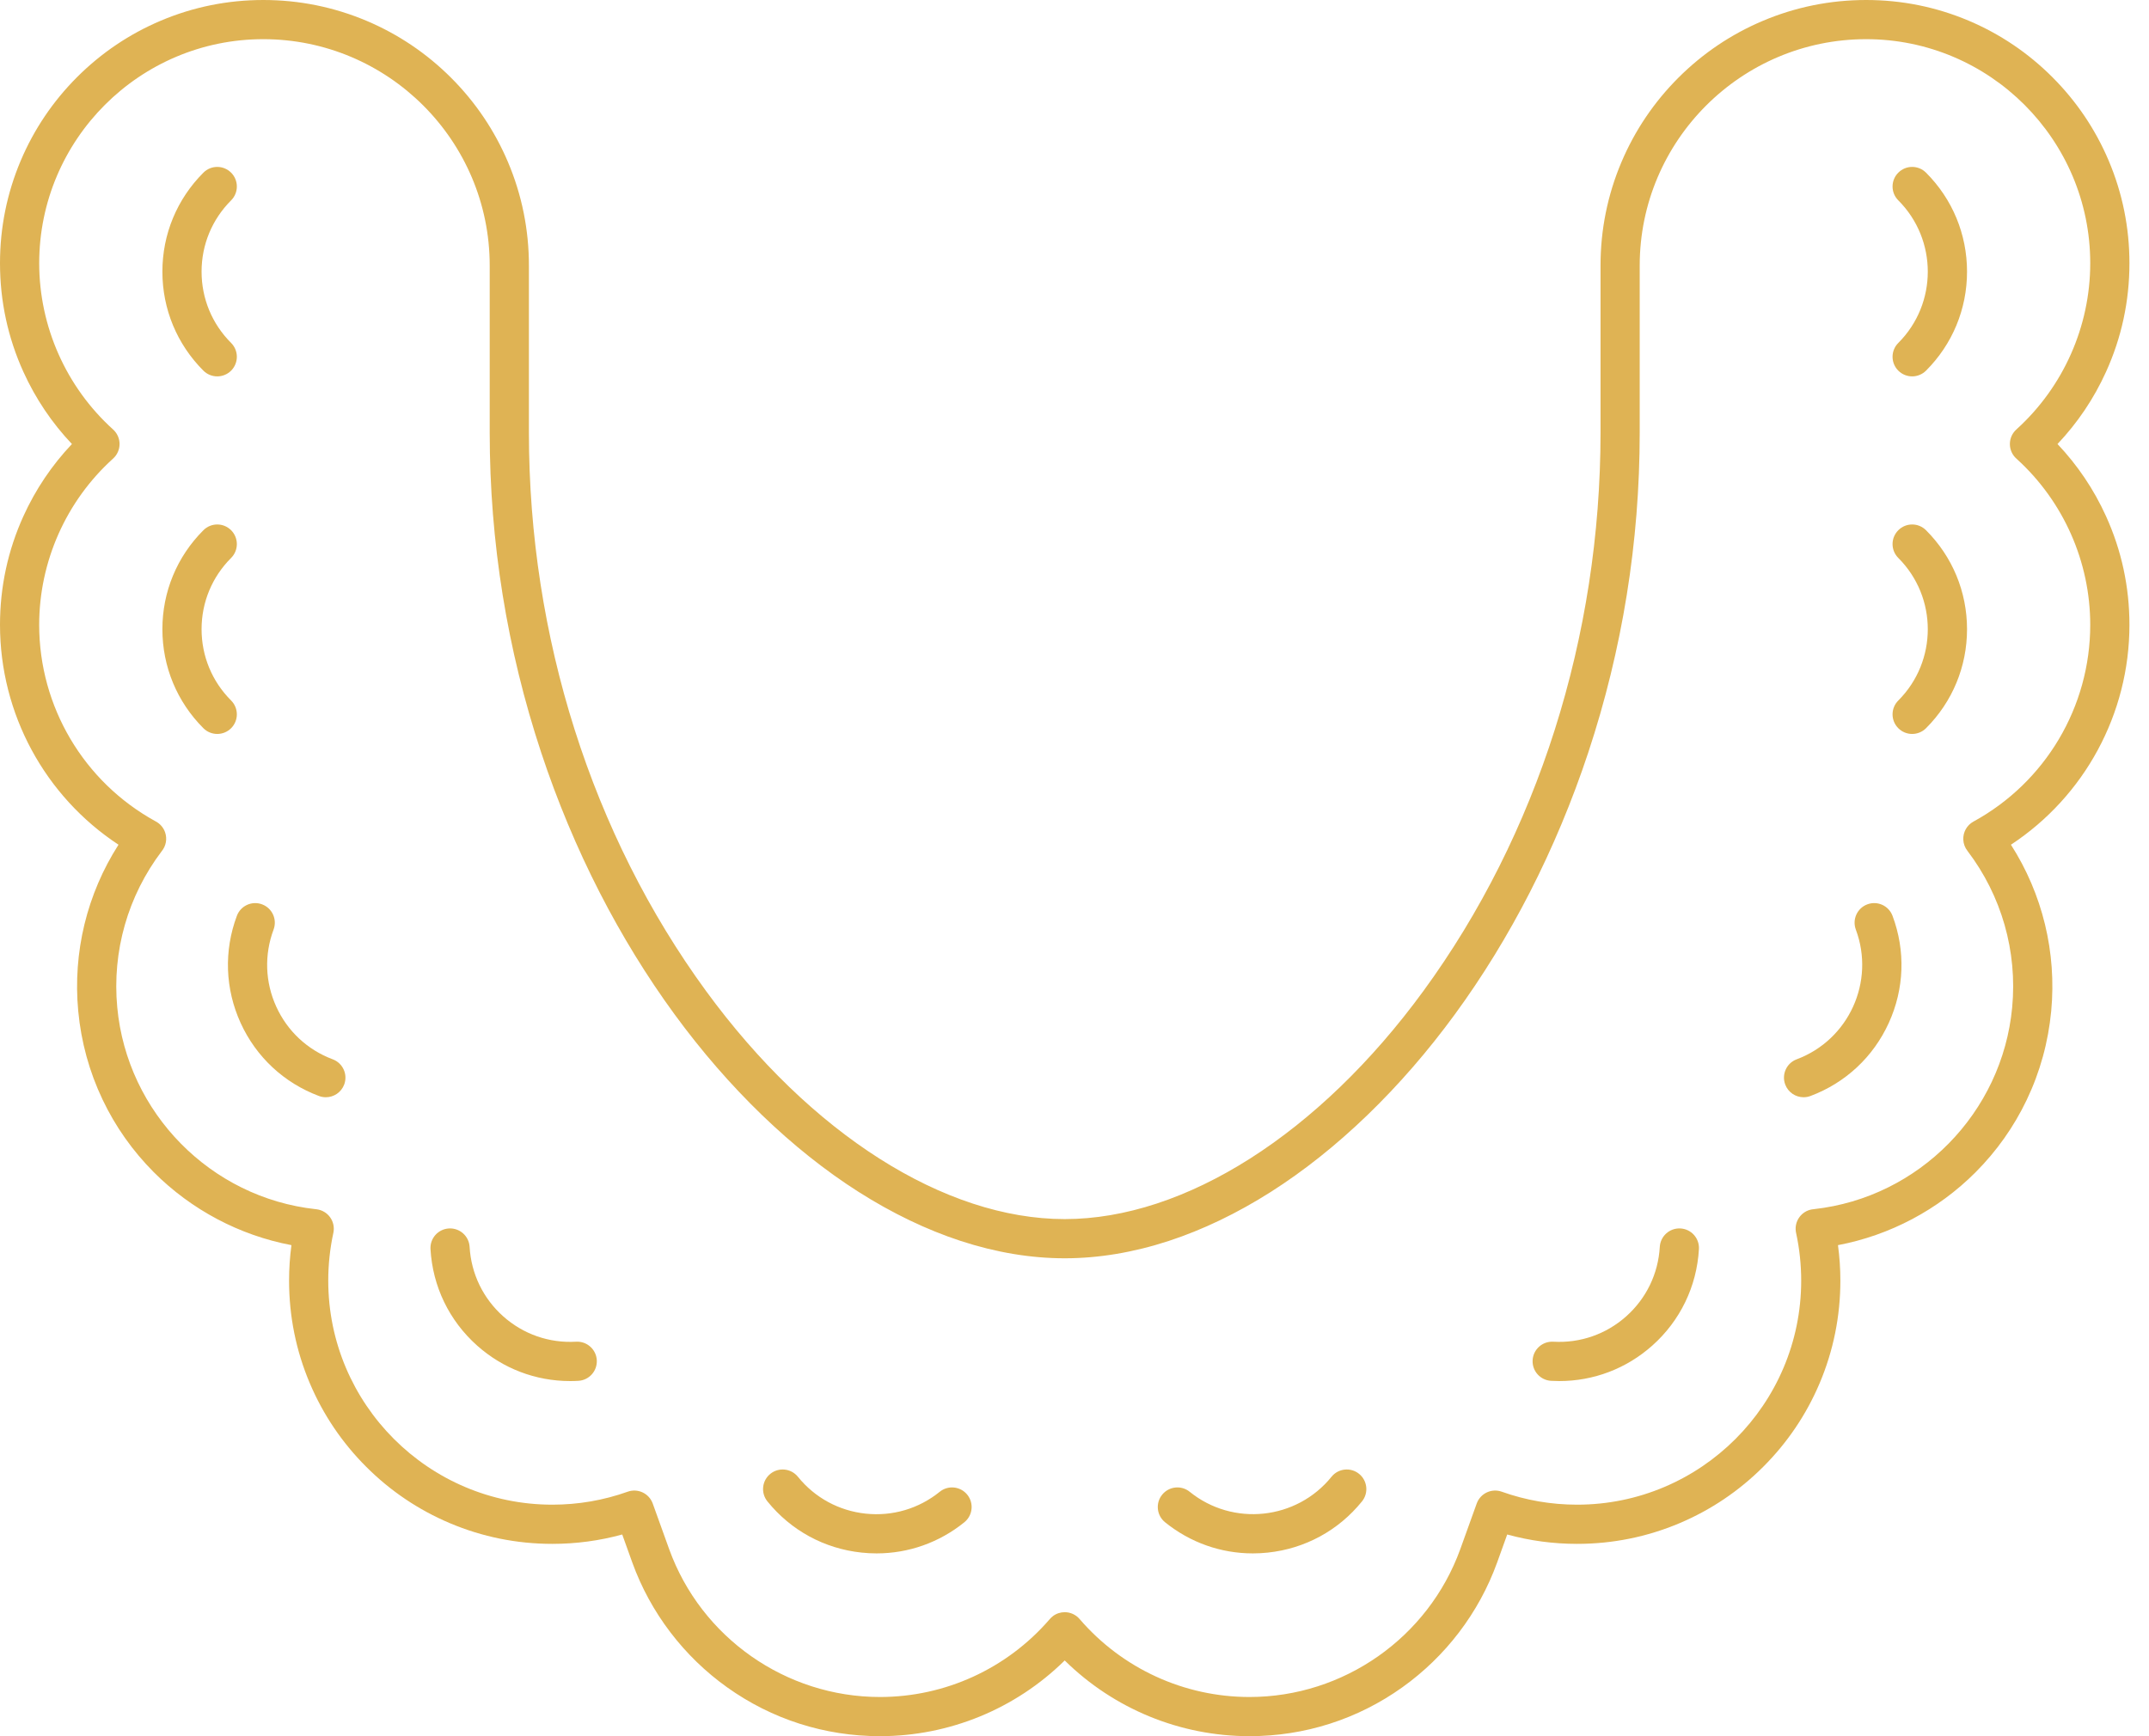
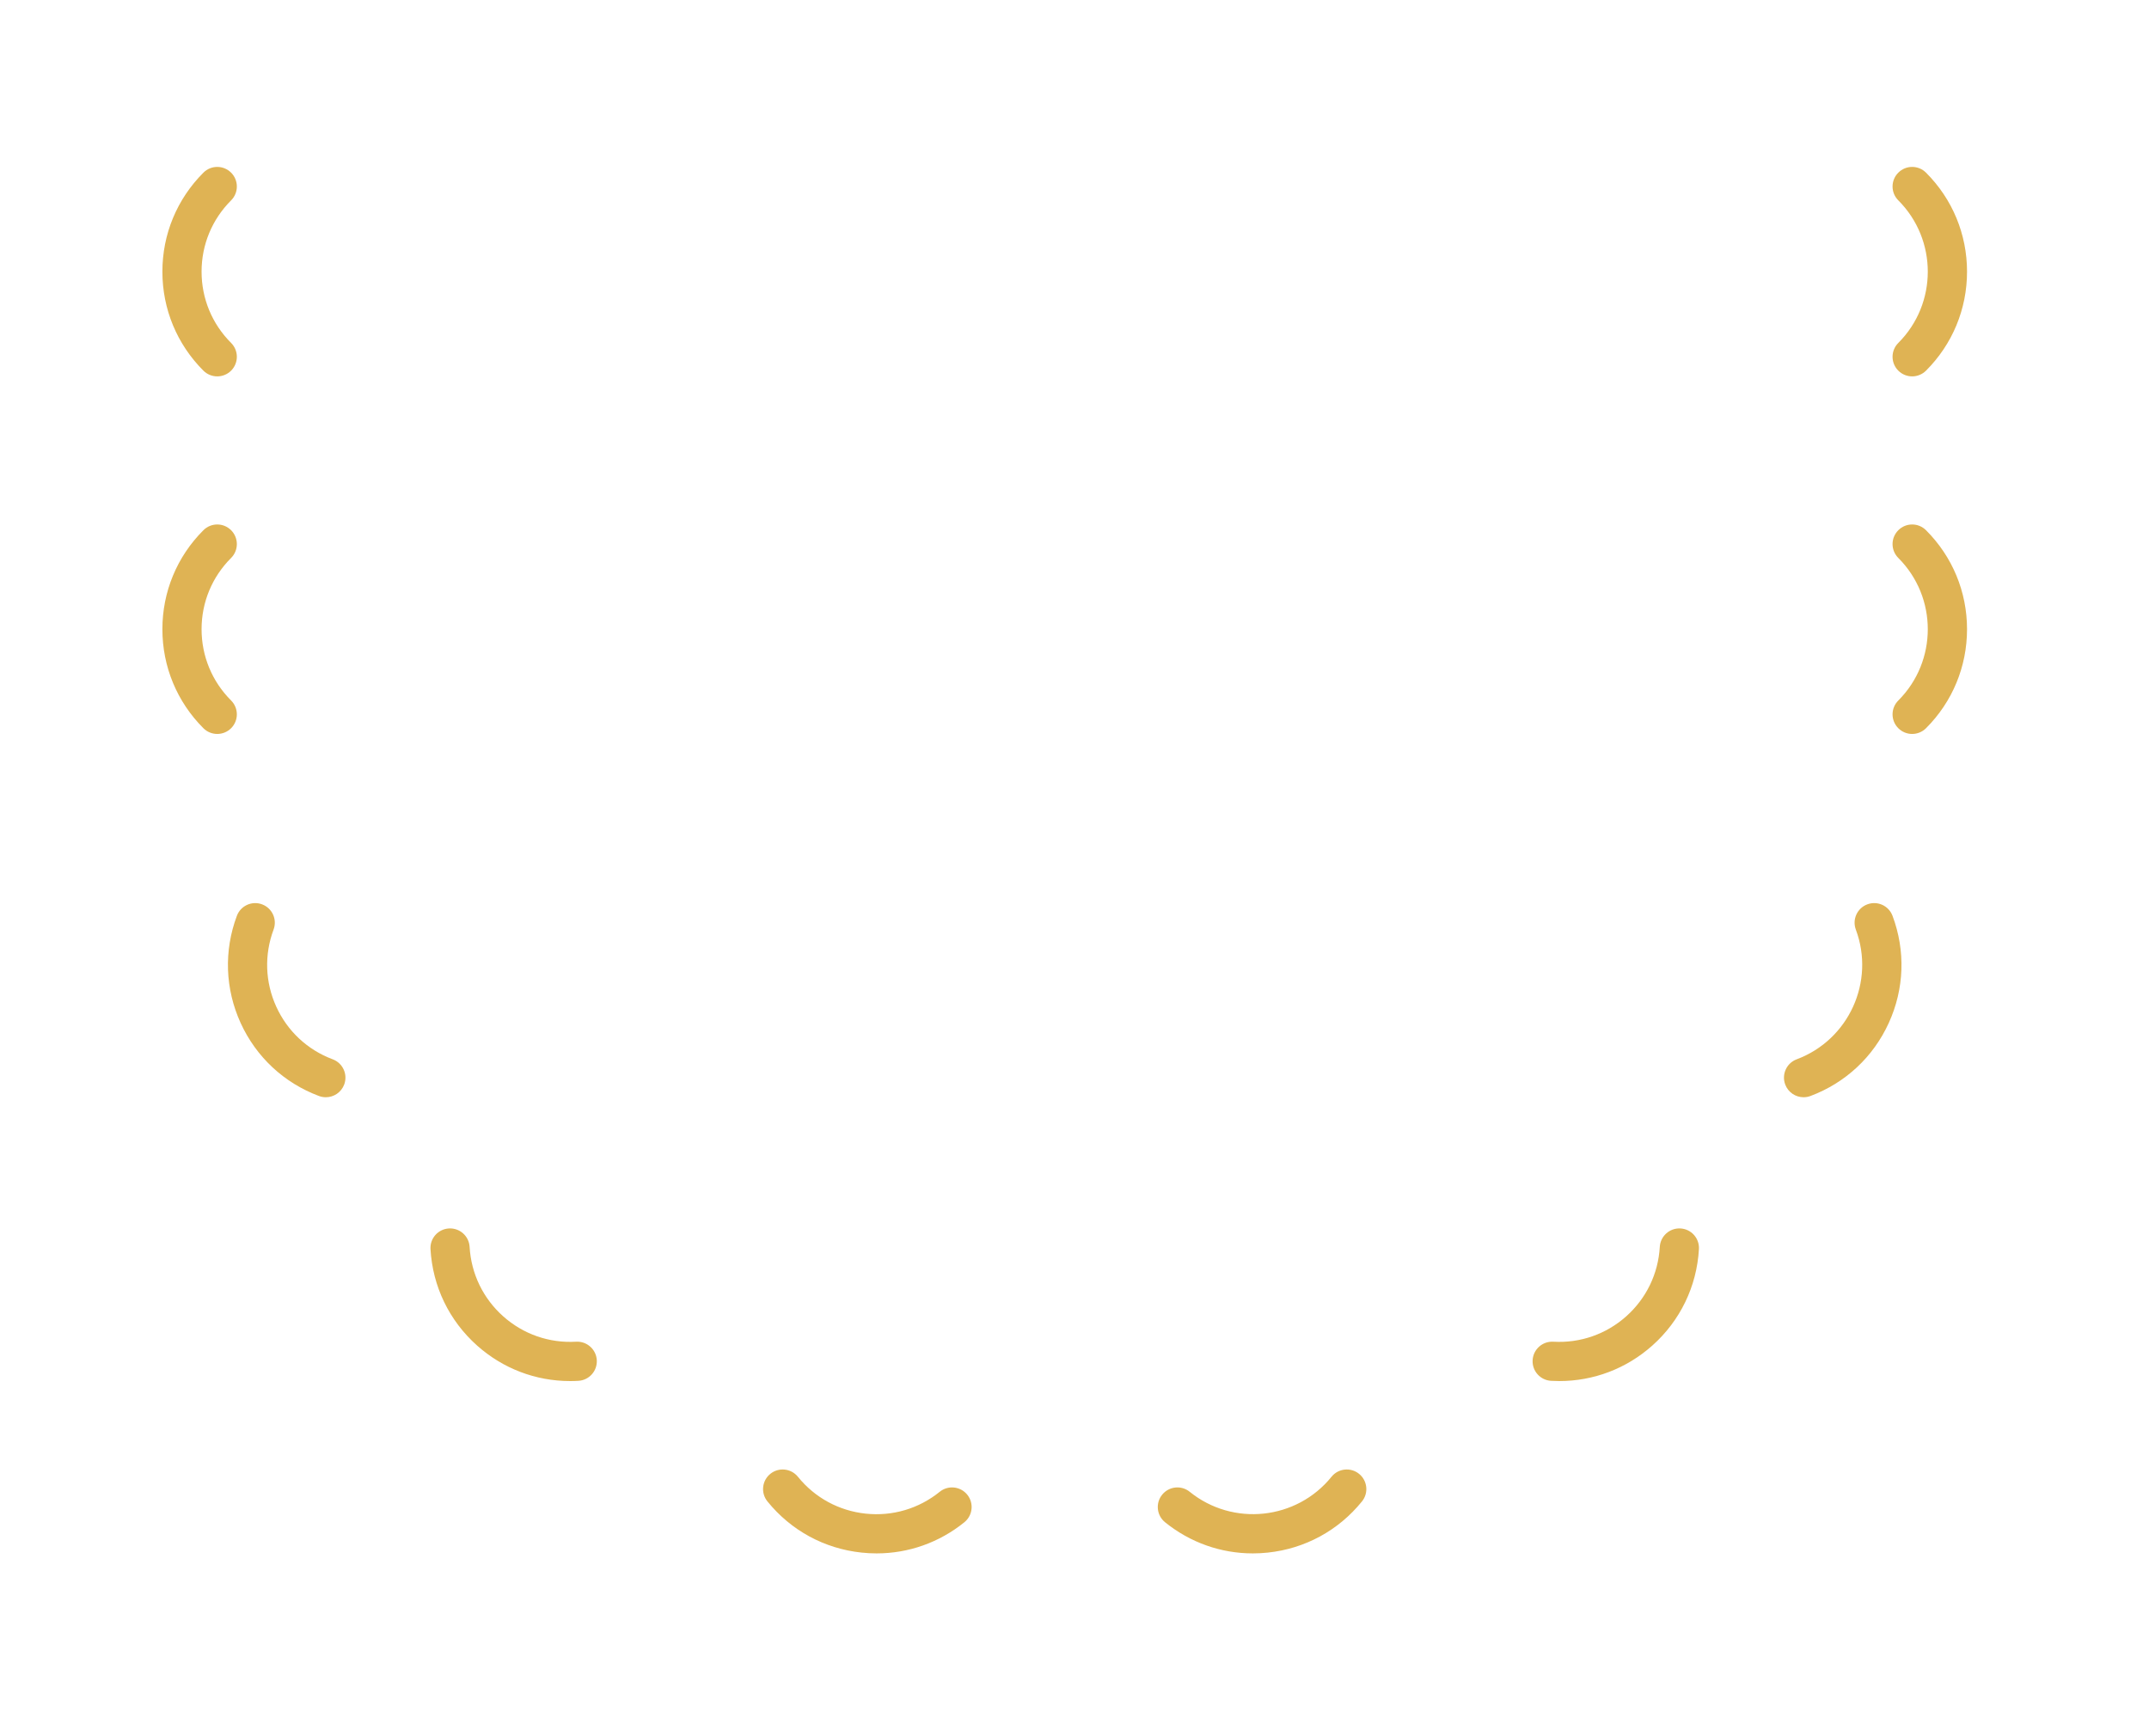
<svg xmlns="http://www.w3.org/2000/svg" width="99" height="80" viewBox="0 0 99 80" fill="none">
  <path d="M10.008 17.343C9.777 17.343 9.546 17.255 9.37 17.079C8.152 15.86 7.481 14.24 7.481 12.517C7.481 10.794 8.152 9.174 9.37 7.956C9.723 7.603 10.294 7.603 10.647 7.956C10.999 8.308 10.999 8.88 10.647 9.232C9.769 10.11 9.286 11.276 9.286 12.517C9.286 13.758 9.769 14.925 10.647 15.802C10.999 16.154 10.999 16.726 10.647 17.079C10.471 17.255 10.239 17.343 10.008 17.343ZM40.383 71.578C40.153 71.578 39.922 71.566 39.691 71.541C37.977 71.36 36.437 70.522 35.354 69.182C35.04 68.794 35.1 68.226 35.488 67.912C35.876 67.599 36.444 67.659 36.758 68.047C37.538 69.012 38.647 69.615 39.881 69.746C41.115 69.876 42.326 69.519 43.291 68.739C43.678 68.425 44.247 68.486 44.56 68.873C44.874 69.261 44.813 69.829 44.426 70.143C43.267 71.08 41.852 71.578 40.383 71.578ZM10.008 33.819C9.777 33.819 9.546 33.731 9.37 33.555C8.152 32.336 7.481 30.716 7.481 28.993C7.481 27.27 8.152 25.65 9.37 24.432C9.723 24.079 10.294 24.079 10.647 24.432C10.999 24.785 10.999 25.356 10.647 25.709C9.769 26.586 9.286 27.753 9.286 28.993C9.286 30.234 9.769 31.401 10.647 32.278C10.999 32.631 10.999 33.202 10.647 33.555C10.471 33.731 10.239 33.819 10.008 33.819ZM15.011 50.559C14.903 50.559 14.796 50.54 14.695 50.502C13.081 49.898 11.799 48.702 11.084 47.134C10.37 45.566 10.309 43.814 10.912 42.2C11.087 41.733 11.607 41.496 12.074 41.671C12.541 41.845 12.778 42.365 12.603 42.833C12.169 43.995 12.213 45.257 12.727 46.386C13.242 47.515 14.165 48.376 15.327 48.811C15.794 48.985 16.031 49.505 15.857 49.972C15.721 50.335 15.377 50.559 15.011 50.559ZM26.263 63.637C24.681 63.637 23.172 63.064 21.981 62.003C20.694 60.857 19.931 59.278 19.832 57.558C19.803 57.06 20.183 56.633 20.681 56.605C21.179 56.576 21.605 56.956 21.634 57.454C21.706 58.693 22.256 59.829 23.182 60.655C24.108 61.48 25.301 61.895 26.54 61.824C27.037 61.796 27.464 62.175 27.493 62.673C27.522 63.171 27.142 63.597 26.644 63.626C26.517 63.634 26.39 63.637 26.263 63.637ZM88.089 17.343C87.858 17.343 87.627 17.255 87.451 17.079C87.098 16.726 87.098 16.154 87.451 15.802C89.262 13.991 89.262 11.044 87.451 9.232C87.098 8.88 87.098 8.308 87.451 7.956C87.803 7.603 88.375 7.603 88.728 7.956C89.946 9.174 90.617 10.794 90.617 12.517C90.617 14.24 89.946 15.86 88.728 17.079C88.551 17.255 88.32 17.343 88.089 17.343ZM57.715 71.578C56.245 71.578 54.831 71.08 53.672 70.143C53.284 69.829 53.224 69.261 53.538 68.873C53.851 68.486 54.419 68.425 54.807 68.739C56.799 70.349 59.73 70.039 61.34 68.047C61.653 67.659 62.222 67.599 62.609 67.912C62.997 68.226 63.057 68.794 62.744 69.182C61.661 70.522 60.12 71.36 58.407 71.541C58.177 71.566 57.946 71.578 57.715 71.578ZM88.089 33.819C87.858 33.819 87.627 33.731 87.451 33.555C87.098 33.202 87.098 32.631 87.451 32.278C89.262 30.467 89.262 27.52 87.451 25.709C87.098 25.356 87.098 24.785 87.451 24.432C87.803 24.079 88.375 24.079 88.728 24.432C89.946 25.65 90.617 27.27 90.617 28.993C90.617 30.716 89.946 32.336 88.728 33.555C88.551 33.731 88.32 33.819 88.089 33.819ZM83.087 50.559C82.721 50.559 82.377 50.335 82.241 49.972C82.067 49.505 82.303 48.985 82.77 48.811C85.17 47.913 86.391 45.232 85.494 42.833C85.32 42.365 85.557 41.845 86.024 41.671C86.491 41.496 87.011 41.733 87.185 42.2C87.789 43.814 87.728 45.566 87.013 47.134C86.299 48.702 85.017 49.898 83.403 50.502C83.302 50.54 83.195 50.559 83.087 50.559ZM71.834 63.637C71.708 63.637 71.581 63.633 71.454 63.626C70.956 63.597 70.576 63.171 70.605 62.673C70.633 62.175 71.061 61.795 71.558 61.824C72.797 61.895 73.989 61.48 74.916 60.655C75.842 59.829 76.392 58.693 76.463 57.454C76.492 56.956 76.92 56.576 77.417 56.605C77.915 56.633 78.295 57.06 78.266 57.558C78.167 59.278 77.403 60.857 76.117 62.003C74.925 63.064 73.417 63.637 71.834 63.637Z" fill="#DFB354" />
-   <path d="M57.562 80C54.361 80 51.311 78.74 49.049 76.511C46.788 78.739 43.738 80 40.537 80C37.994 80 35.559 79.221 33.496 77.748C32.504 77.04 31.624 76.186 30.885 75.216C30.137 74.235 29.546 73.152 29.128 71.996L28.665 70.707C27.62 70.994 26.541 71.139 25.445 71.139C23.808 71.139 22.22 70.818 20.724 70.185C19.279 69.574 17.982 68.7 16.869 67.586C15.755 66.473 14.881 65.176 14.27 63.732C13.637 62.236 13.317 60.647 13.317 59.01C13.317 58.462 13.353 57.915 13.426 57.374C11.038 56.922 8.814 55.748 7.083 54.011C6.11 53.034 5.317 51.911 4.727 50.671C4.116 49.389 3.738 48.015 3.604 46.588C3.35 43.879 4.005 41.194 5.459 38.923C2.068 36.69 0 32.893 0 28.791C0 27.046 0.363 25.361 1.079 23.783C1.639 22.551 2.388 21.437 3.314 20.46C2.388 19.483 1.639 18.369 1.079 17.137C0.363 15.559 0 13.874 0 12.128C0 10.491 0.321 8.903 0.953 7.407C1.564 5.963 2.439 4.666 3.552 3.552C4.666 2.439 5.963 1.564 7.407 0.953C8.903 0.321 10.491 0 12.128 0C13.78 0 15.383 0.324 16.892 0.962C18.349 1.578 19.658 2.461 20.782 3.584C21.905 4.708 22.787 6.017 23.404 7.474C24.042 8.983 24.366 10.586 24.366 12.238V19.942C24.366 29.329 27.265 38.465 32.529 45.668C37.337 52.247 43.513 56.174 49.049 56.174C54.586 56.174 60.762 52.247 65.57 45.668C70.834 38.465 73.733 29.329 73.733 19.942V12.238C73.733 10.586 74.057 8.983 74.695 7.474C75.311 6.017 76.194 4.708 77.317 3.584C78.441 2.461 79.749 1.578 81.207 0.962C82.716 0.324 84.319 0 85.971 0C87.607 0 89.196 0.321 90.692 0.953C92.136 1.564 93.433 2.439 94.546 3.552C95.66 4.666 96.534 5.963 97.145 7.407C97.778 8.903 98.099 10.491 98.099 12.128C98.099 13.874 97.736 15.559 97.019 17.137C96.46 18.369 95.71 19.483 94.785 20.46C95.71 21.437 96.46 22.551 97.019 23.783C97.736 25.361 98.099 27.046 98.099 28.791C98.099 32.893 96.03 36.69 92.64 38.923C94.093 41.194 94.749 43.879 94.495 46.588C94.36 48.017 93.982 49.392 93.369 50.676C92.778 51.917 91.983 53.041 91.008 54.018C89.278 55.751 87.057 56.923 84.672 57.374C84.745 57.917 84.782 58.463 84.782 59.011C84.782 60.647 84.461 62.236 83.829 63.732C83.218 65.176 82.343 66.473 81.23 67.586C80.116 68.7 78.819 69.574 77.375 70.185C75.879 70.818 74.291 71.139 72.654 71.139C71.558 71.139 70.479 70.994 69.434 70.707L68.97 71.997C68.552 73.154 67.96 74.237 67.213 75.218C66.474 76.187 65.594 77.041 64.602 77.749C62.539 79.222 60.104 80 57.562 80ZM49.049 74.287C49.303 74.287 49.555 74.394 49.733 74.6C51.698 76.885 54.552 78.195 57.562 78.195C61.896 78.195 65.798 75.458 67.272 71.384L68.029 69.28C68.198 68.811 68.713 68.568 69.182 68.735C70.294 69.132 71.462 69.333 72.654 69.333C78.346 69.333 82.977 64.702 82.977 59.011C82.977 58.273 82.899 57.538 82.745 56.825C82.739 56.8 82.734 56.776 82.731 56.751C82.659 56.269 82.982 55.816 83.461 55.729C83.497 55.722 83.532 55.718 83.569 55.715C88.405 55.179 92.241 51.276 92.697 46.419C92.94 43.835 92.209 41.275 90.639 39.21C90.521 39.061 90.453 38.879 90.445 38.69C90.429 38.345 90.61 38.022 90.913 37.857C94.231 36.043 96.293 32.569 96.293 28.791C96.293 25.888 95.061 23.105 92.912 21.151C92.811 21.066 92.73 20.96 92.675 20.841C92.619 20.722 92.591 20.592 92.591 20.46C92.591 20.33 92.619 20.202 92.673 20.084C92.727 19.966 92.806 19.861 92.904 19.776C95.058 17.821 96.293 15.035 96.293 12.128C96.293 6.436 91.662 1.805 85.971 1.805C80.218 1.805 75.538 6.485 75.538 12.238V19.942C75.538 24.965 74.74 29.924 73.166 34.681C72.43 36.903 71.525 39.068 70.477 41.116C69.457 43.106 68.297 44.996 67.027 46.733C64.532 50.148 61.599 52.979 58.545 54.921C56.994 55.906 55.411 56.667 53.841 57.181C52.22 57.711 50.608 57.98 49.049 57.98C47.491 57.98 45.879 57.711 44.258 57.181C42.687 56.667 41.105 55.906 39.554 54.921C36.5 52.979 33.567 50.148 31.071 46.733C29.802 44.996 28.641 43.106 27.622 41.116C26.573 39.068 25.669 36.903 24.933 34.681C23.359 29.924 22.56 24.965 22.56 19.942V12.238C22.56 6.485 17.881 1.805 12.128 1.805C6.436 1.805 1.806 6.436 1.806 12.128C1.806 15.043 3.046 17.835 5.21 19.79C5.304 19.875 5.379 19.978 5.43 20.093C5.481 20.209 5.508 20.334 5.508 20.46C5.508 20.586 5.481 20.711 5.43 20.826C5.379 20.942 5.304 21.045 5.21 21.13C3.046 23.085 1.805 25.877 1.805 28.791C1.805 32.557 3.853 36.02 7.153 37.838C7.259 37.891 7.354 37.964 7.432 38.053C7.511 38.143 7.57 38.247 7.608 38.359C7.657 38.504 7.668 38.658 7.641 38.809C7.614 38.959 7.549 39.1 7.453 39.218C5.888 41.282 5.159 43.838 5.402 46.419C5.858 51.281 9.707 55.191 14.553 55.718C14.557 55.718 14.561 55.719 14.566 55.719L14.585 55.722C14.71 55.737 14.83 55.778 14.938 55.843C15.045 55.907 15.139 55.993 15.211 56.095C15.284 56.198 15.334 56.314 15.359 56.437C15.384 56.56 15.384 56.687 15.357 56.809C15.201 57.528 15.122 58.268 15.122 59.01C15.122 64.702 19.753 69.333 25.445 69.333C26.637 69.333 27.805 69.132 28.917 68.735C29.386 68.568 29.901 68.811 30.07 69.28L30.827 71.383C32.3 75.457 36.202 78.195 40.537 78.195C43.536 78.195 46.38 76.894 48.344 74.625C48.392 74.566 48.446 74.514 48.506 74.468C48.662 74.35 48.853 74.287 49.049 74.287Z" fill="#DFB354" />
</svg>